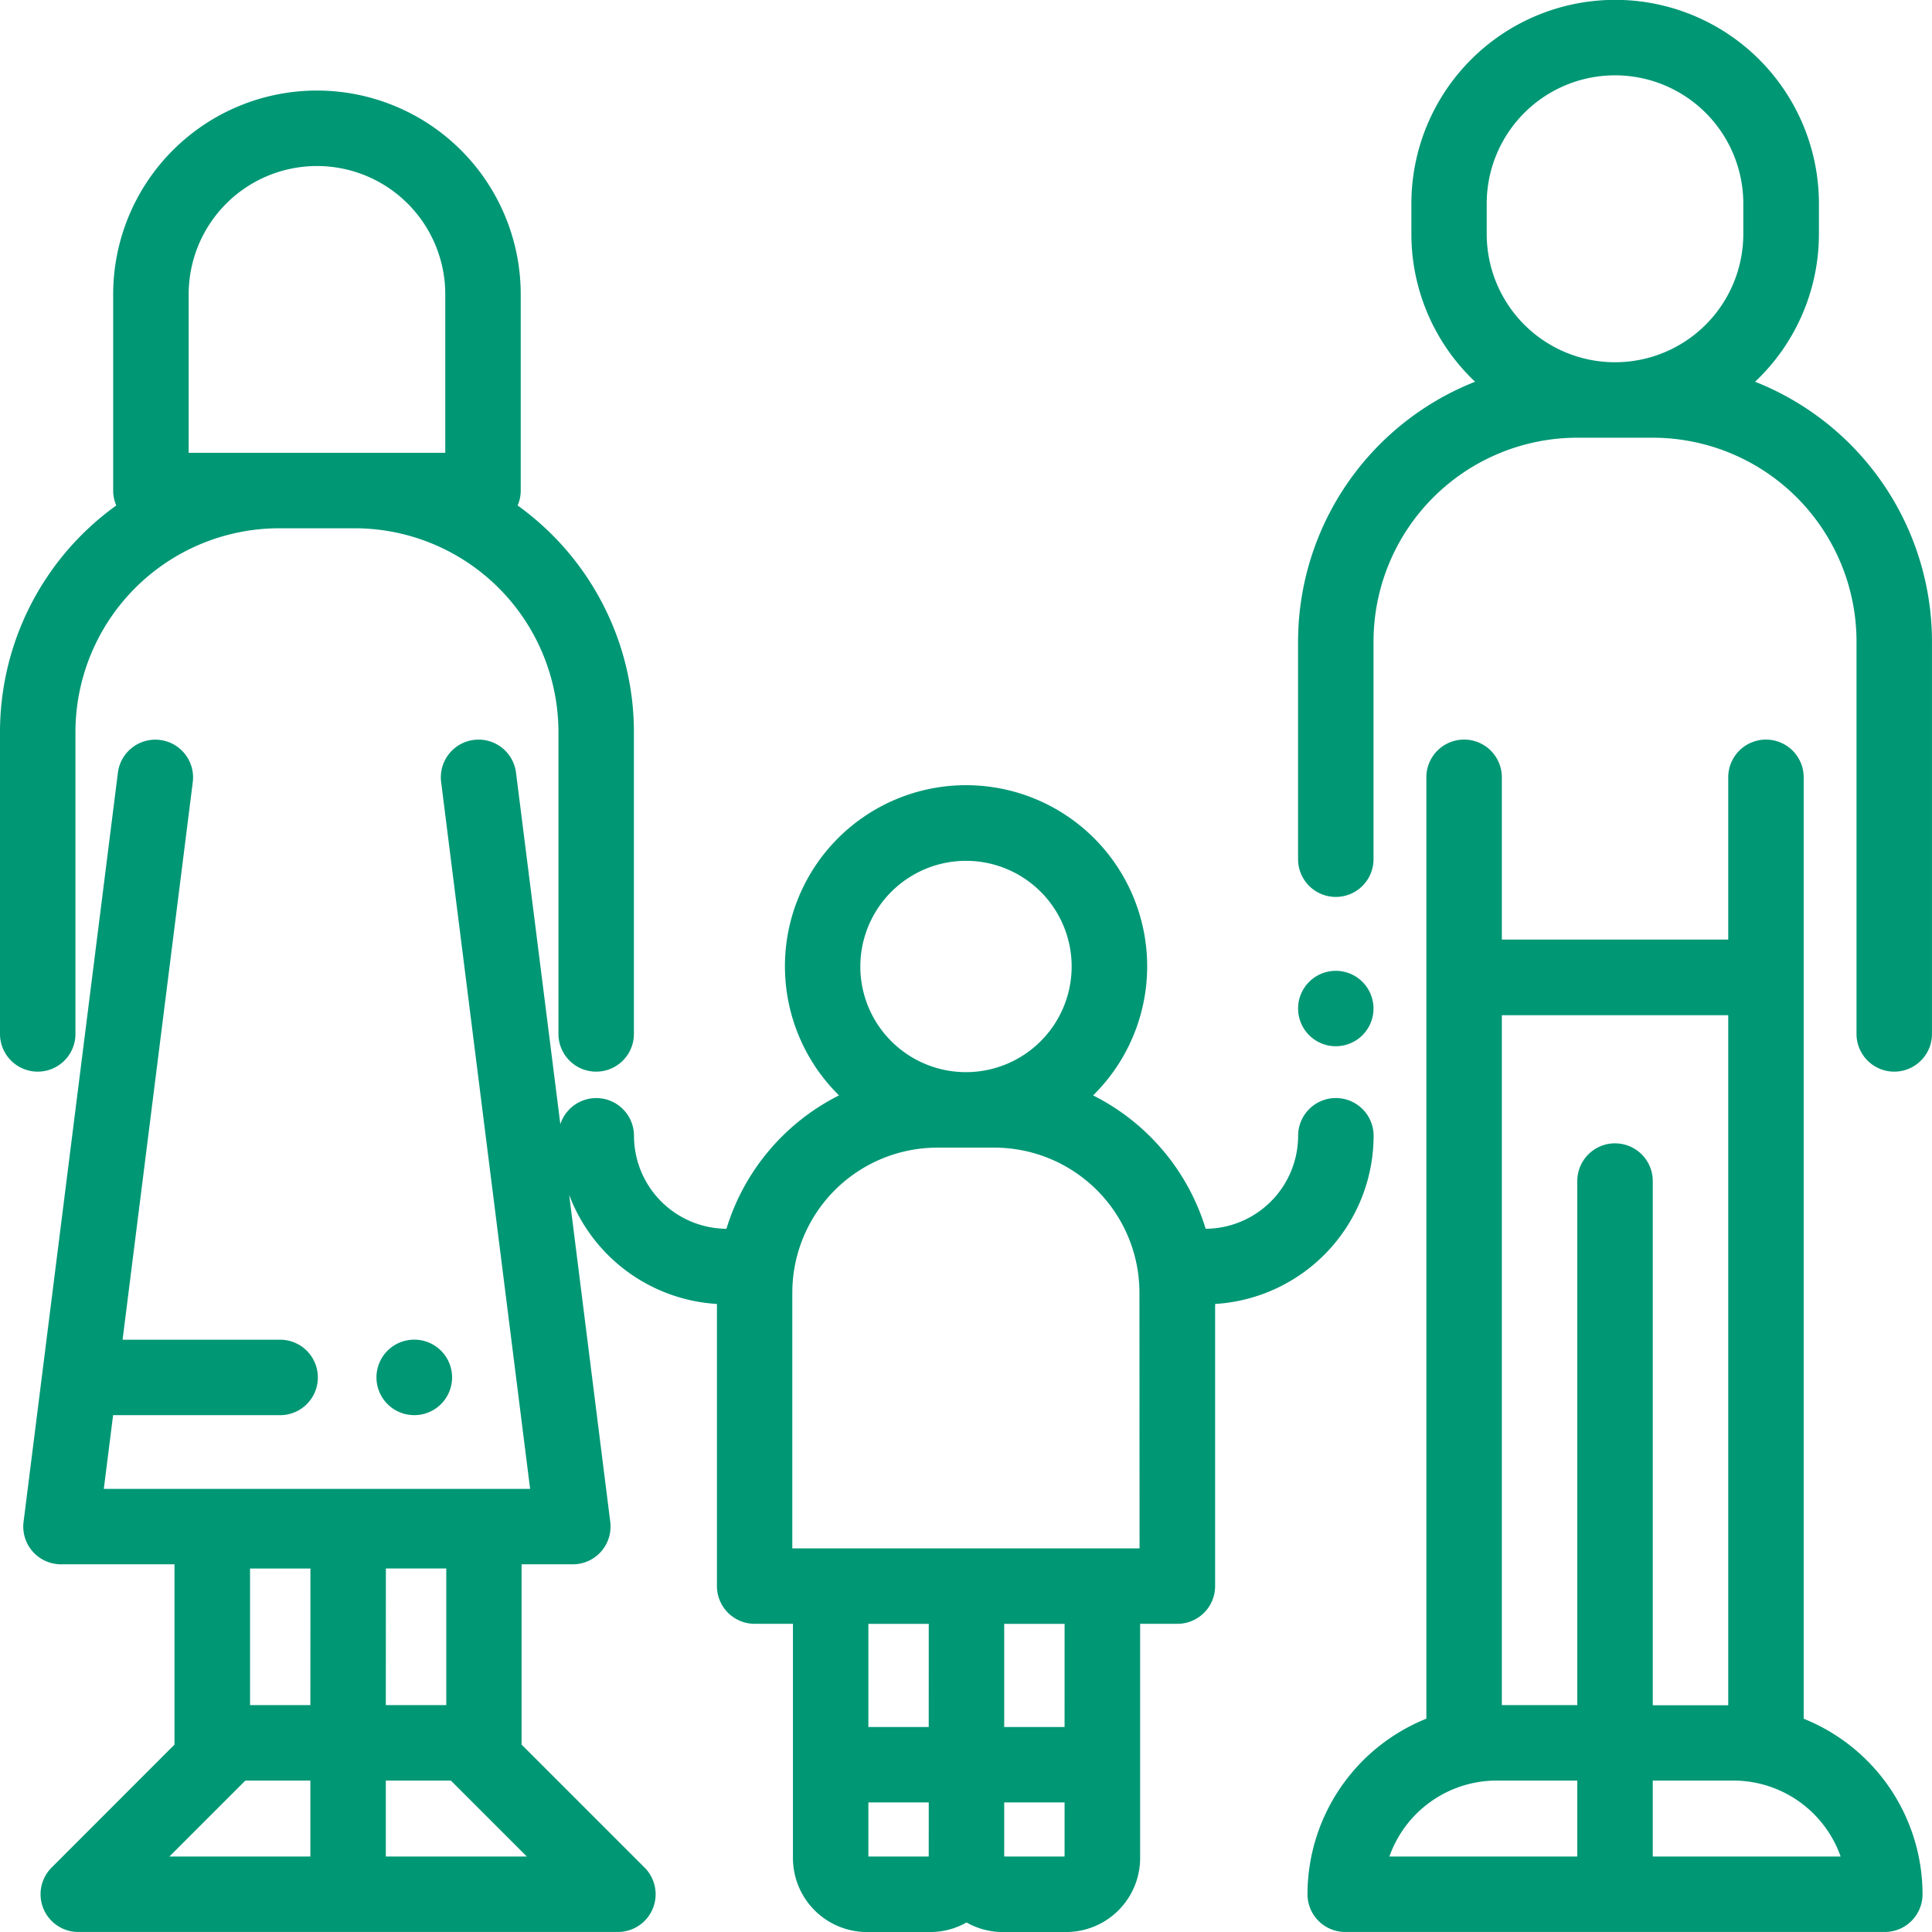
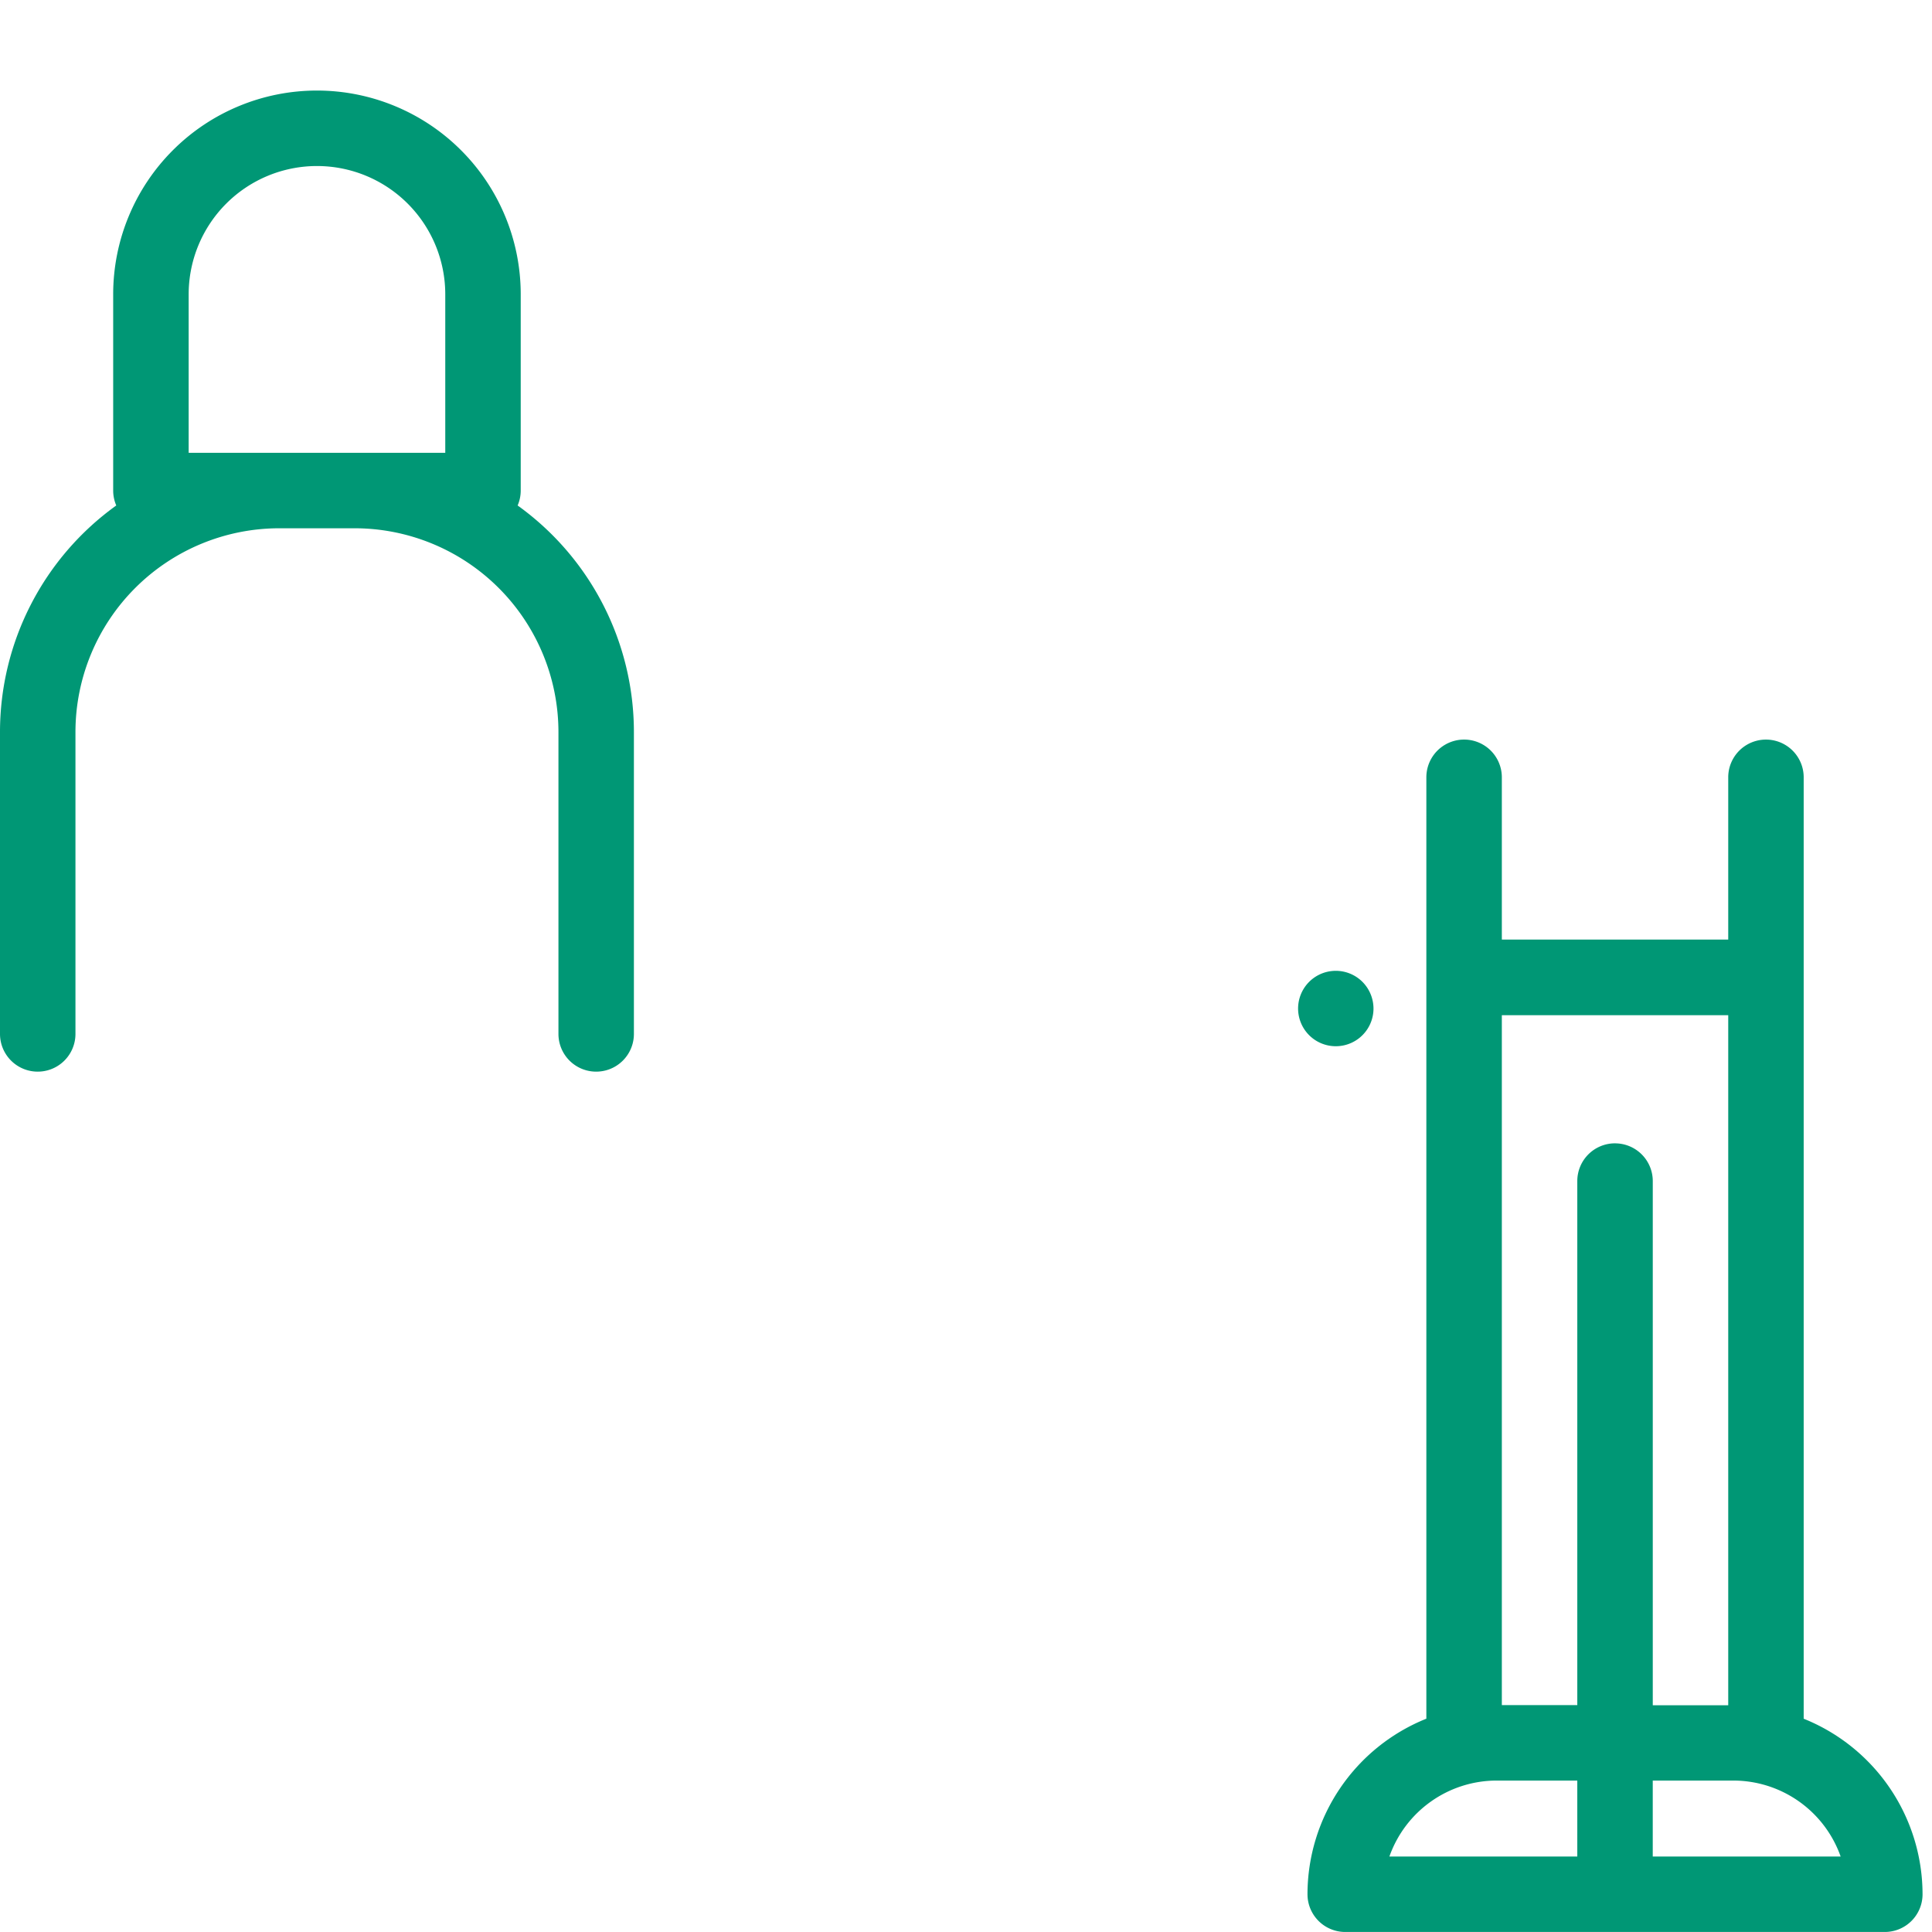
<svg xmlns="http://www.w3.org/2000/svg" id="_011-family" width="70.105" height="70.105" viewBox="0 0 70.105 70.105">
  <defs>
    <style>
            .cls-1{fill:#009775}
        </style>
  </defs>
  <g id="Grupo_262" transform="translate(47.102 35.228)">
    <g id="Grupo_261">
      <path id="Trazado_482" d="M346.338 257.681a1.368 1.368 0 1 0 .4.968 1.379 1.379 0 0 0-.4-.968z" class="cls-1" transform="translate(-344.001 -257.28)" />
    </g>
  </g>
  <g id="Grupo_264" transform="translate(47.102)">
    <g id="Grupo_263">
-       <path id="Trazado_483" d="M360.583 13.852a7.372 7.372 0 0 0 2.317-5.363v-1.1a7.394 7.394 0 1 0-14.788 0v1.1a7.372 7.372 0 0 0 2.312 5.363A10.147 10.147 0 0 0 344 23.277v7.9a1.369 1.369 0 0 0 2.738 0v-7.9a7.4 7.4 0 0 1 7.394-7.394h2.738a7.4 7.4 0 0 1 7.394 7.394v14.24a1.369 1.369 0 1 0 2.738 0v-14.24a10.147 10.147 0 0 0-6.419-9.425zm-.427-5.363a4.655 4.655 0 1 1-9.311 0v-1.1a4.655 4.655 0 1 1 9.311 0z" class="cls-1" transform="translate(-344)" />
-     </g>
+       </g>
  </g>
  <g id="Grupo_266" transform="translate(0 3.286)">
    <g id="Grupo_265">
      <path id="Trazado_484" d="M18.783 39.056a1.364 1.364 0 0 0 .112-.542v-7.12a7.394 7.394 0 0 0-14.788 0v7.12a1.364 1.364 0 0 0 .112.542A10.124 10.124 0 0 0 0 47.277v10.954a1.369 1.369 0 0 0 2.738 0V47.277a7.4 7.4 0 0 1 7.394-7.394h2.738a7.4 7.4 0 0 1 7.394 7.394v10.954a1.369 1.369 0 0 0 2.738 0V47.277a10.124 10.124 0 0 0-4.219-8.221zm-2.626-1.912H6.846v-5.75a4.655 4.655 0 1 1 9.311 0z" class="cls-1" transform="translate(0 -24)" />
    </g>
  </g>
  <g id="Grupo_268" transform="translate(13.661 48.611)">
    <g id="Grupo_267">
-       <path id="Trazado_485" d="M101.143 355.021a1.369 1.369 0 0 0 0 2.739h.01a1.369 1.369 0 0 0-.01-2.739z" class="cls-1" transform="translate(-99.774 -355.021)" />
-     </g>
+       </g>
  </g>
  <g id="Grupo_270" transform="translate(47.444 26.837)">
    <g id="Grupo_269">
      <path id="Trazado_486" d="M364.505 231.529v-34.16a1.369 1.369 0 1 0-2.738 0v5.888h-8.215v-5.888a1.369 1.369 0 0 0-2.739 0v34.159a6.873 6.873 0 0 0-4.313 6.37 1.369 1.369 0 0 0 1.369 1.369h19.58a1.369 1.369 0 0 0 1.369-1.369 6.873 6.873 0 0 0-4.313-6.369zm-8.215 5h-6.818a4.132 4.132 0 0 1 3.891-2.756h2.927zm1.369-25.879a1.369 1.369 0 0 0-1.369 1.369v19.015h-2.738V206h8.215v25.04h-2.738v-19.02a1.369 1.369 0 0 0-1.37-1.369zm1.369 25.879v-2.756h2.927a4.132 4.132 0 0 1 3.891 2.756z" class="cls-1" transform="translate(-346.5 -196)" />
    </g>
  </g>
  <g id="Grupo_272" transform="translate(0.845 26.837)">
    <g id="Grupo_271">
-       <path id="Trazado_487" d="M53.8 209.008a1.369 1.369 0 0 0-1.369 1.369 3.379 3.379 0 0 1-3.355 3.375 8.038 8.038 0 0 0-4.085-4.84 6.572 6.572 0 1 0-9.219 0 8.038 8.038 0 0 0-4.085 4.84 3.379 3.379 0 0 1-3.355-3.375 1.369 1.369 0 0 0-2.672-.419L24.051 197.2a1.369 1.369 0 1 0-2.717.342l3.229 25.648H9.094l.337-2.675h6.061a1.369 1.369 0 0 0 0-2.738H9.775l2.547-20.233a1.369 1.369 0 1 0-2.717-.342l-3.423 27.185a1.369 1.369 0 0 0 1.359 1.54h4.118V232.468L7.2 236.931a1.369 1.369 0 0 0 .968 2.337h19.58a1.369 1.369 0 0 0 .968-2.337l-4.463-4.463V225.927h1.859a1.369 1.369 0 0 0 1.359-1.54l-1.491-11.866a6.126 6.126 0 0 0 5.362 3.959v10.237a1.369 1.369 0 0 0 1.369 1.369H34.1v8.5a2.687 2.687 0 0 0 2.684 2.684h2.3a2.666 2.666 0 0 0 1.315-.347 2.665 2.665 0 0 0 1.315.347h2.3a2.687 2.687 0 0 0 2.684-2.684v-8.5h1.352a1.369 1.369 0 0 0 1.369-1.369V216.48a6.122 6.122 0 0 0 5.751-6.1 1.369 1.369 0 0 0-1.37-1.372zm-34.471 17.07h2.191v4.957h-2.193zm-2.74 10.452h-5.115l2.756-2.756h2.359zm0-5.494H14.4v-4.957h2.191zm7.854 5.494h-5.116v-2.756h2.359zm15.936-36.13a3.834 3.834 0 1 1-3.834 3.834 3.838 3.838 0 0 1 3.834-3.834zm-1.352 36.13h-2.19v-1.963h2.191zm0-4.7h-2.19v-3.743h2.191zm4.929 4.7h-2.19v-1.963h2.191zm0-4.7h-2.19v-3.743h2.191zm2.721-6.481h-12.6v-9.28a5.268 5.268 0 0 1 5.262-5.262h2.072a5.268 5.268 0 0 1 5.262 5.262z" class="cls-1" transform="translate(-6.172 -196.001)" />
-     </g>
+       </g>
  </g>
</svg>